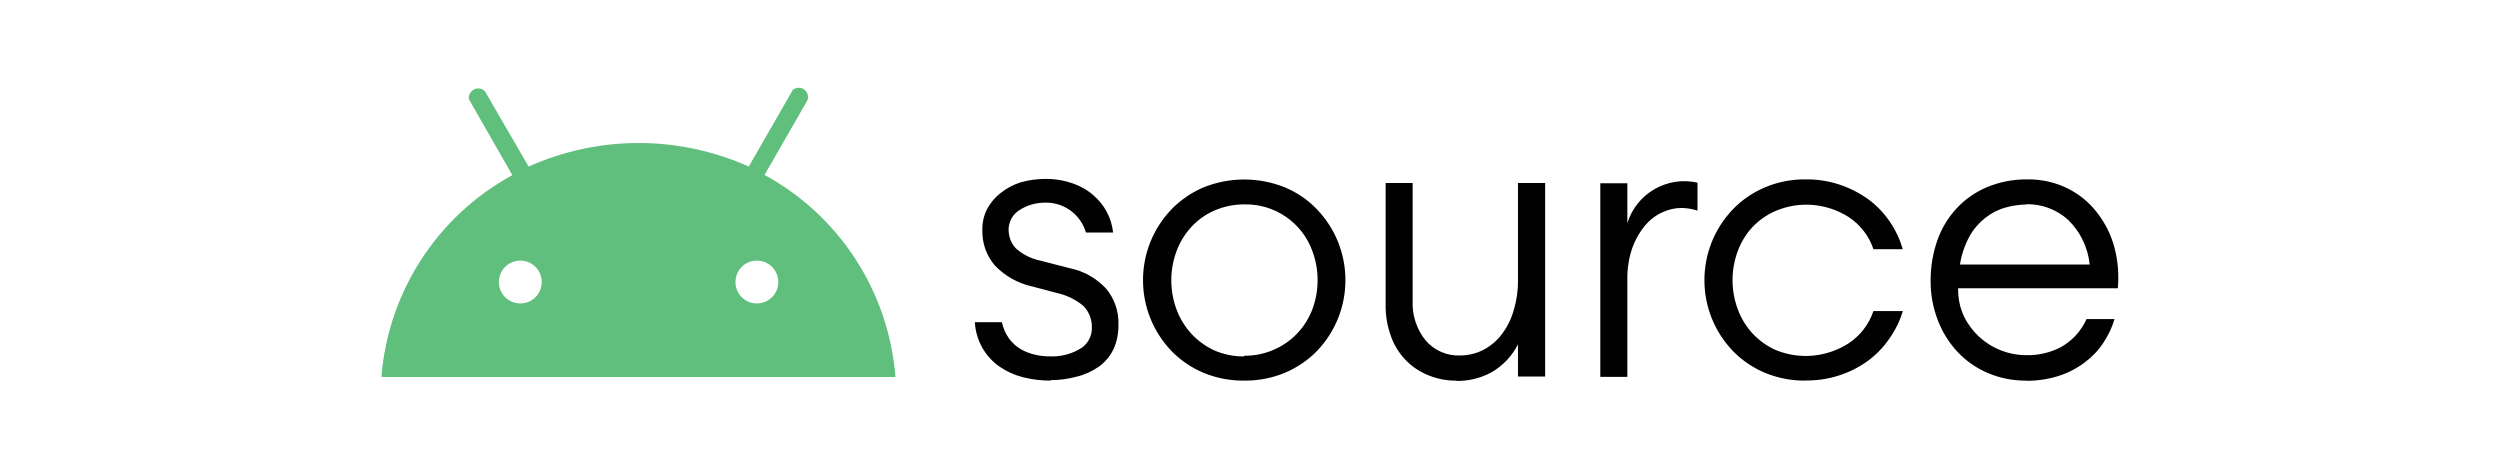
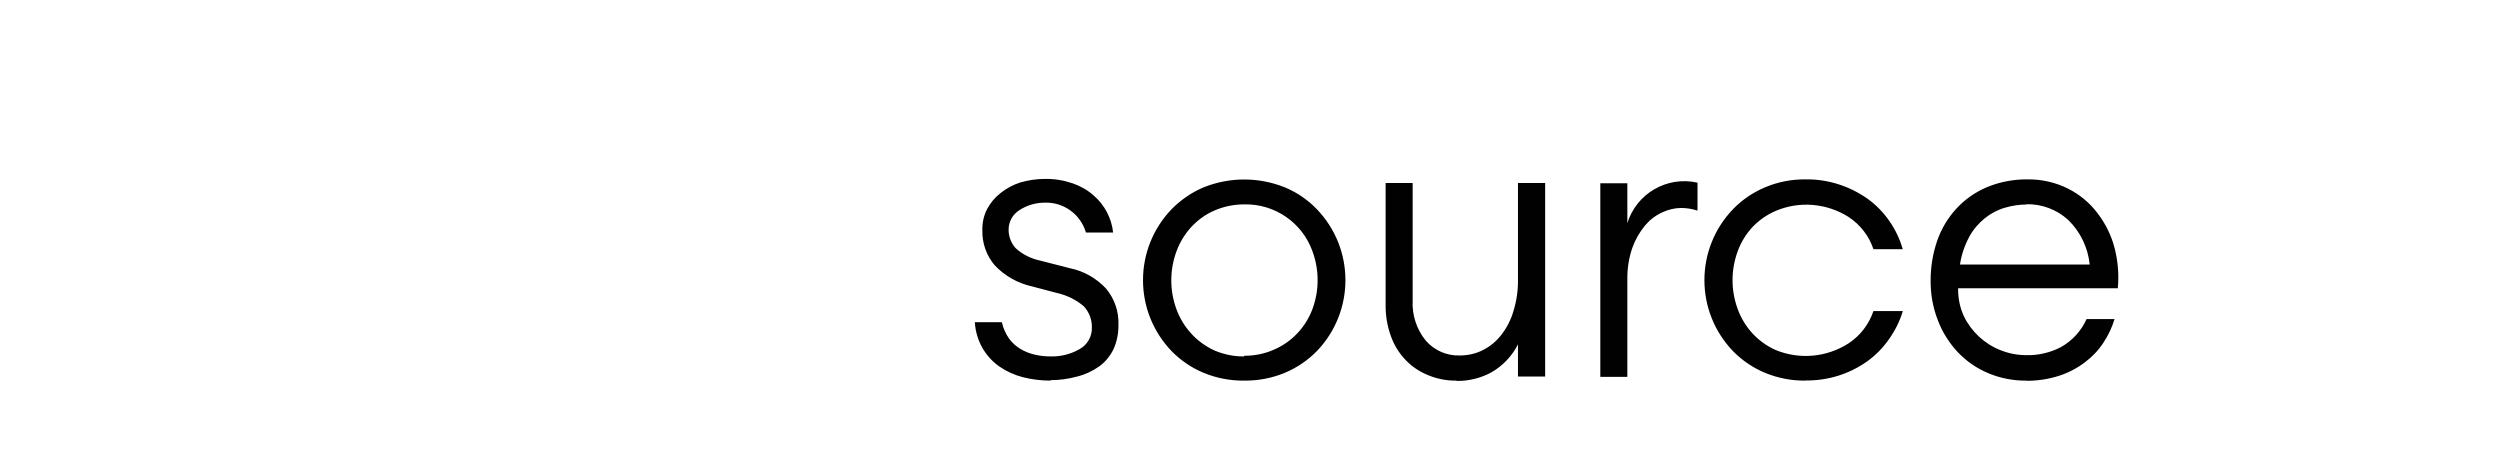
<svg xmlns="http://www.w3.org/2000/svg" id="Layer_1" data-name="Layer 1" viewBox="0 0 160 30">
  <defs>
    <style>
      .cls-1 {
        fill: #010101;
      }

      .cls-2 {
        fill: #61bf7d;
      }
    </style>
  </defs>
  <path class="cls-1" d="m67.25,24.36c-.6,0-1.2-.07-1.79-.22-.54-.14-1.05-.37-1.51-.69-.44-.31-.81-.72-1.08-1.19-.28-.5-.45-1.06-.48-1.64h1.73c.08.38.24.73.46,1.05.2.27.45.5.74.67.29.17.6.29.92.36.33.08.66.11.99.11.65.02,1.29-.14,1.85-.46.51-.27.82-.82.8-1.4.01-.5-.18-.99-.52-1.35-.49-.42-1.09-.71-1.72-.85l-1.59-.42c-.91-.2-1.74-.67-2.38-1.34-.54-.63-.82-1.43-.8-2.26-.01-.47.09-.94.31-1.36.21-.39.5-.74.85-1.01.37-.3.8-.53,1.26-.68.52-.15,1.05-.23,1.59-.23.61-.01,1.21.09,1.79.29.48.17.93.42,1.31.76.71.6,1.16,1.46,1.26,2.38h-1.74c-.34-1.16-1.42-1.95-2.63-1.91-.58,0-1.14.16-1.63.48-.43.27-.69.74-.69,1.25,0,.44.16.87.46,1.19.44.4.99.67,1.57.79l1.91.49c.88.18,1.68.64,2.29,1.29.55.65.83,1.48.8,2.32.01.55-.1,1.1-.33,1.6-.22.43-.53.81-.93,1.09-.42.29-.89.51-1.39.63-.55.15-1.12.23-1.7.23Zm12.38,0c-.89.01-1.78-.16-2.6-.5-.77-.32-1.46-.79-2.04-1.38-2.45-2.54-2.45-6.56,0-9.1.58-.59,1.28-1.07,2.04-1.39,1.67-.67,3.53-.67,5.2,0,.77.32,1.46.79,2.04,1.39,2.45,2.54,2.45,6.56,0,9.1-.58.59-1.28,1.06-2.04,1.38-.82.34-1.71.51-2.6.5Zm0-1.59c.66,0,1.32-.13,1.92-.4,1.13-.49,2-1.42,2.44-2.57.45-1.21.45-2.53,0-3.74-.66-1.82-2.41-3.02-4.35-2.98-.66,0-1.32.13-1.93.4-.56.24-1.05.6-1.47,1.05-.41.45-.73.97-.94,1.54-.45,1.21-.45,2.53,0,3.74.21.57.53,1.09.94,1.54.41.45.91.81,1.46,1.07.61.26,1.26.4,1.92.39v-.03Zm13.59,1.59c-.62.01-1.25-.11-1.82-.35-.55-.22-1.04-.55-1.45-.98-.42-.44-.74-.96-.94-1.54-.23-.64-.34-1.31-.33-1.99v-7.79h1.73v7.51c-.05.93.25,1.86.84,2.58.55.63,1.35.98,2.18.95.5,0,1-.11,1.45-.33.46-.23.87-.56,1.19-.97.36-.46.63-.98.79-1.54.2-.65.3-1.33.29-2.01v-6.19h1.74v12.39h-1.74v-2.06c-.38.75-.97,1.37-1.7,1.79-.68.37-1.45.56-2.23.55v-.03Zm9.2-12.63h1.73v2.55c.59-1.9,2.54-3.03,4.49-2.59v1.79c-.34-.11-.69-.17-1.04-.17-.41,0-.82.1-1.19.27-.43.19-.81.48-1.11.83-.36.43-.64.92-.83,1.45-.23.66-.33,1.35-.32,2.04v6.22h-1.73v-12.39Zm13.14,12.63c-.89.01-1.78-.16-2.6-.5-.77-.32-1.46-.79-2.04-1.38-2.45-2.54-2.45-6.56,0-9.1.58-.6,1.28-1.07,2.04-1.39.82-.35,1.71-.52,2.6-.51,1.43-.02,2.83.43,3.99,1.26.54.39,1,.87,1.38,1.42.38.55.66,1.15.85,1.79h-1.88c-.28-.85-.85-1.58-1.6-2.07-1.4-.88-3.14-1.03-4.66-.38-.56.24-1.06.59-1.48,1.03-.41.44-.73.96-.94,1.53-.45,1.21-.45,2.53,0,3.74.21.57.53,1.09.94,1.54.42.45.92.81,1.48,1.06,1.53.63,3.27.47,4.66-.42.75-.49,1.31-1.22,1.6-2.07h1.88c-.19.64-.49,1.24-.88,1.79-.38.55-.85,1.03-1.39,1.42-1.15.82-2.54,1.25-3.95,1.23h0Zm14.14,0c-.84.01-1.68-.15-2.46-.48-.74-.31-1.4-.77-1.95-1.35-.55-.59-.99-1.29-1.27-2.04-.32-.82-.47-1.69-.46-2.56,0-.86.14-1.71.42-2.52.26-.76.68-1.46,1.22-2.05.55-.6,1.21-1.06,1.96-1.38.82-.34,1.71-.51,2.6-.5.91-.01,1.8.19,2.61.6.73.37,1.37.9,1.86,1.55.51.66.89,1.42,1.1,2.23.22.84.29,1.72.21,2.59h-10.22c-.01.62.11,1.23.37,1.79.48.99,1.32,1.77,2.34,2.17.52.21,1.08.32,1.65.32.77.02,1.54-.16,2.23-.52.72-.41,1.29-1.03,1.63-1.79h1.79c-.16.54-.4,1.04-.71,1.51-.32.49-.72.91-1.19,1.26-.5.38-1.06.67-1.65.86-.69.22-1.41.33-2.13.32h.05Zm0-11.27c-.46,0-.93.07-1.37.2-.47.13-.9.36-1.28.66-.41.33-.76.73-1.01,1.19-.3.56-.51,1.16-.6,1.79h8.3c-.11-1.09-.6-2.1-1.38-2.86-.73-.66-1.68-1.02-2.67-1v.02Z" />
-   <path class="cls-2" d="m48.44,19.42c-.76,0-1.37-.61-1.37-1.37s.61-1.37,1.37-1.37,1.37.61,1.37,1.37h0c0,.76-.61,1.37-1.37,1.37h0m-15.14,0c-.76,0-1.37-.61-1.37-1.37,0-.76.61-1.37,1.37-1.37s1.37.61,1.37,1.37h0c0,.76-.61,1.37-1.37,1.37h0m15.64-8.24l2.74-4.77c.11-.31-.05-.65-.36-.76-.2-.07-.42-.03-.58.1h0s-.04.06-.05.09l-2.77,4.82c-4.48-2.01-9.61-2.01-14.09,0l-2.78-4.8c-.22-.25-.59-.27-.84-.05-.15.13-.23.34-.2.54.01.03.03.06.05.09l2.73,4.77c-4.8,2.61-7.95,7.47-8.38,12.92h32.9c-.43-5.46-3.58-10.33-8.39-12.94" />
</svg>